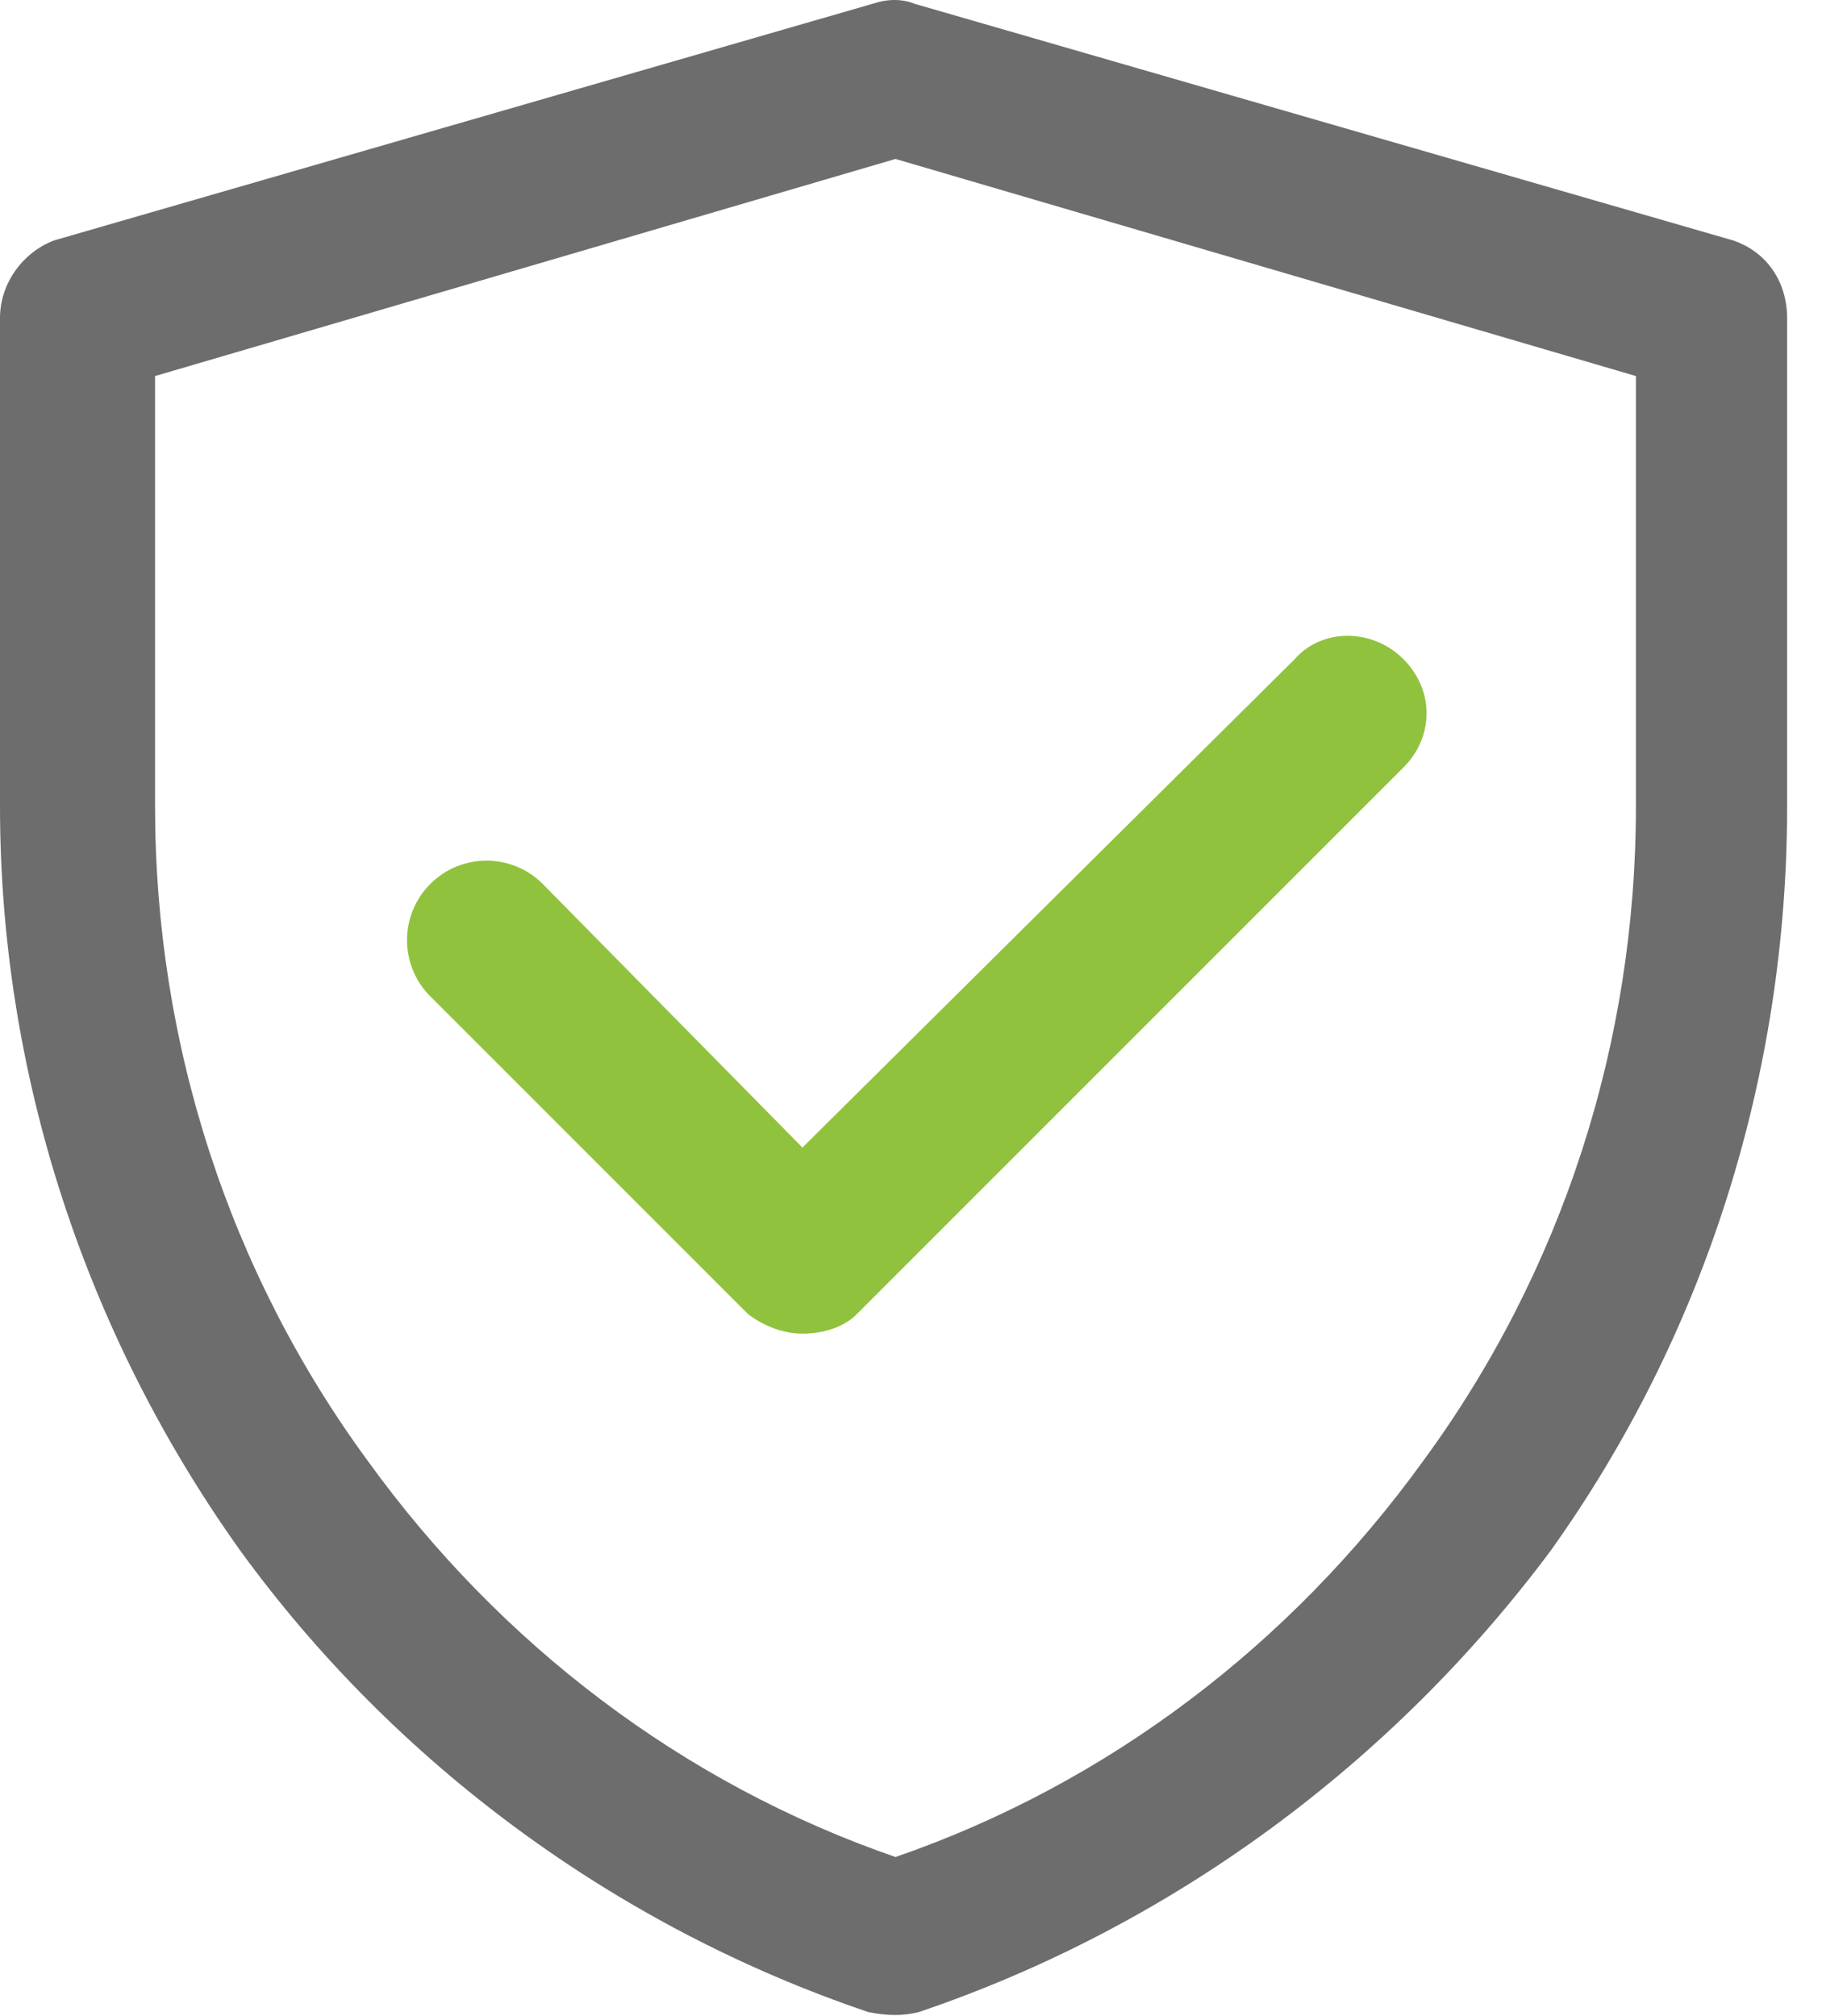
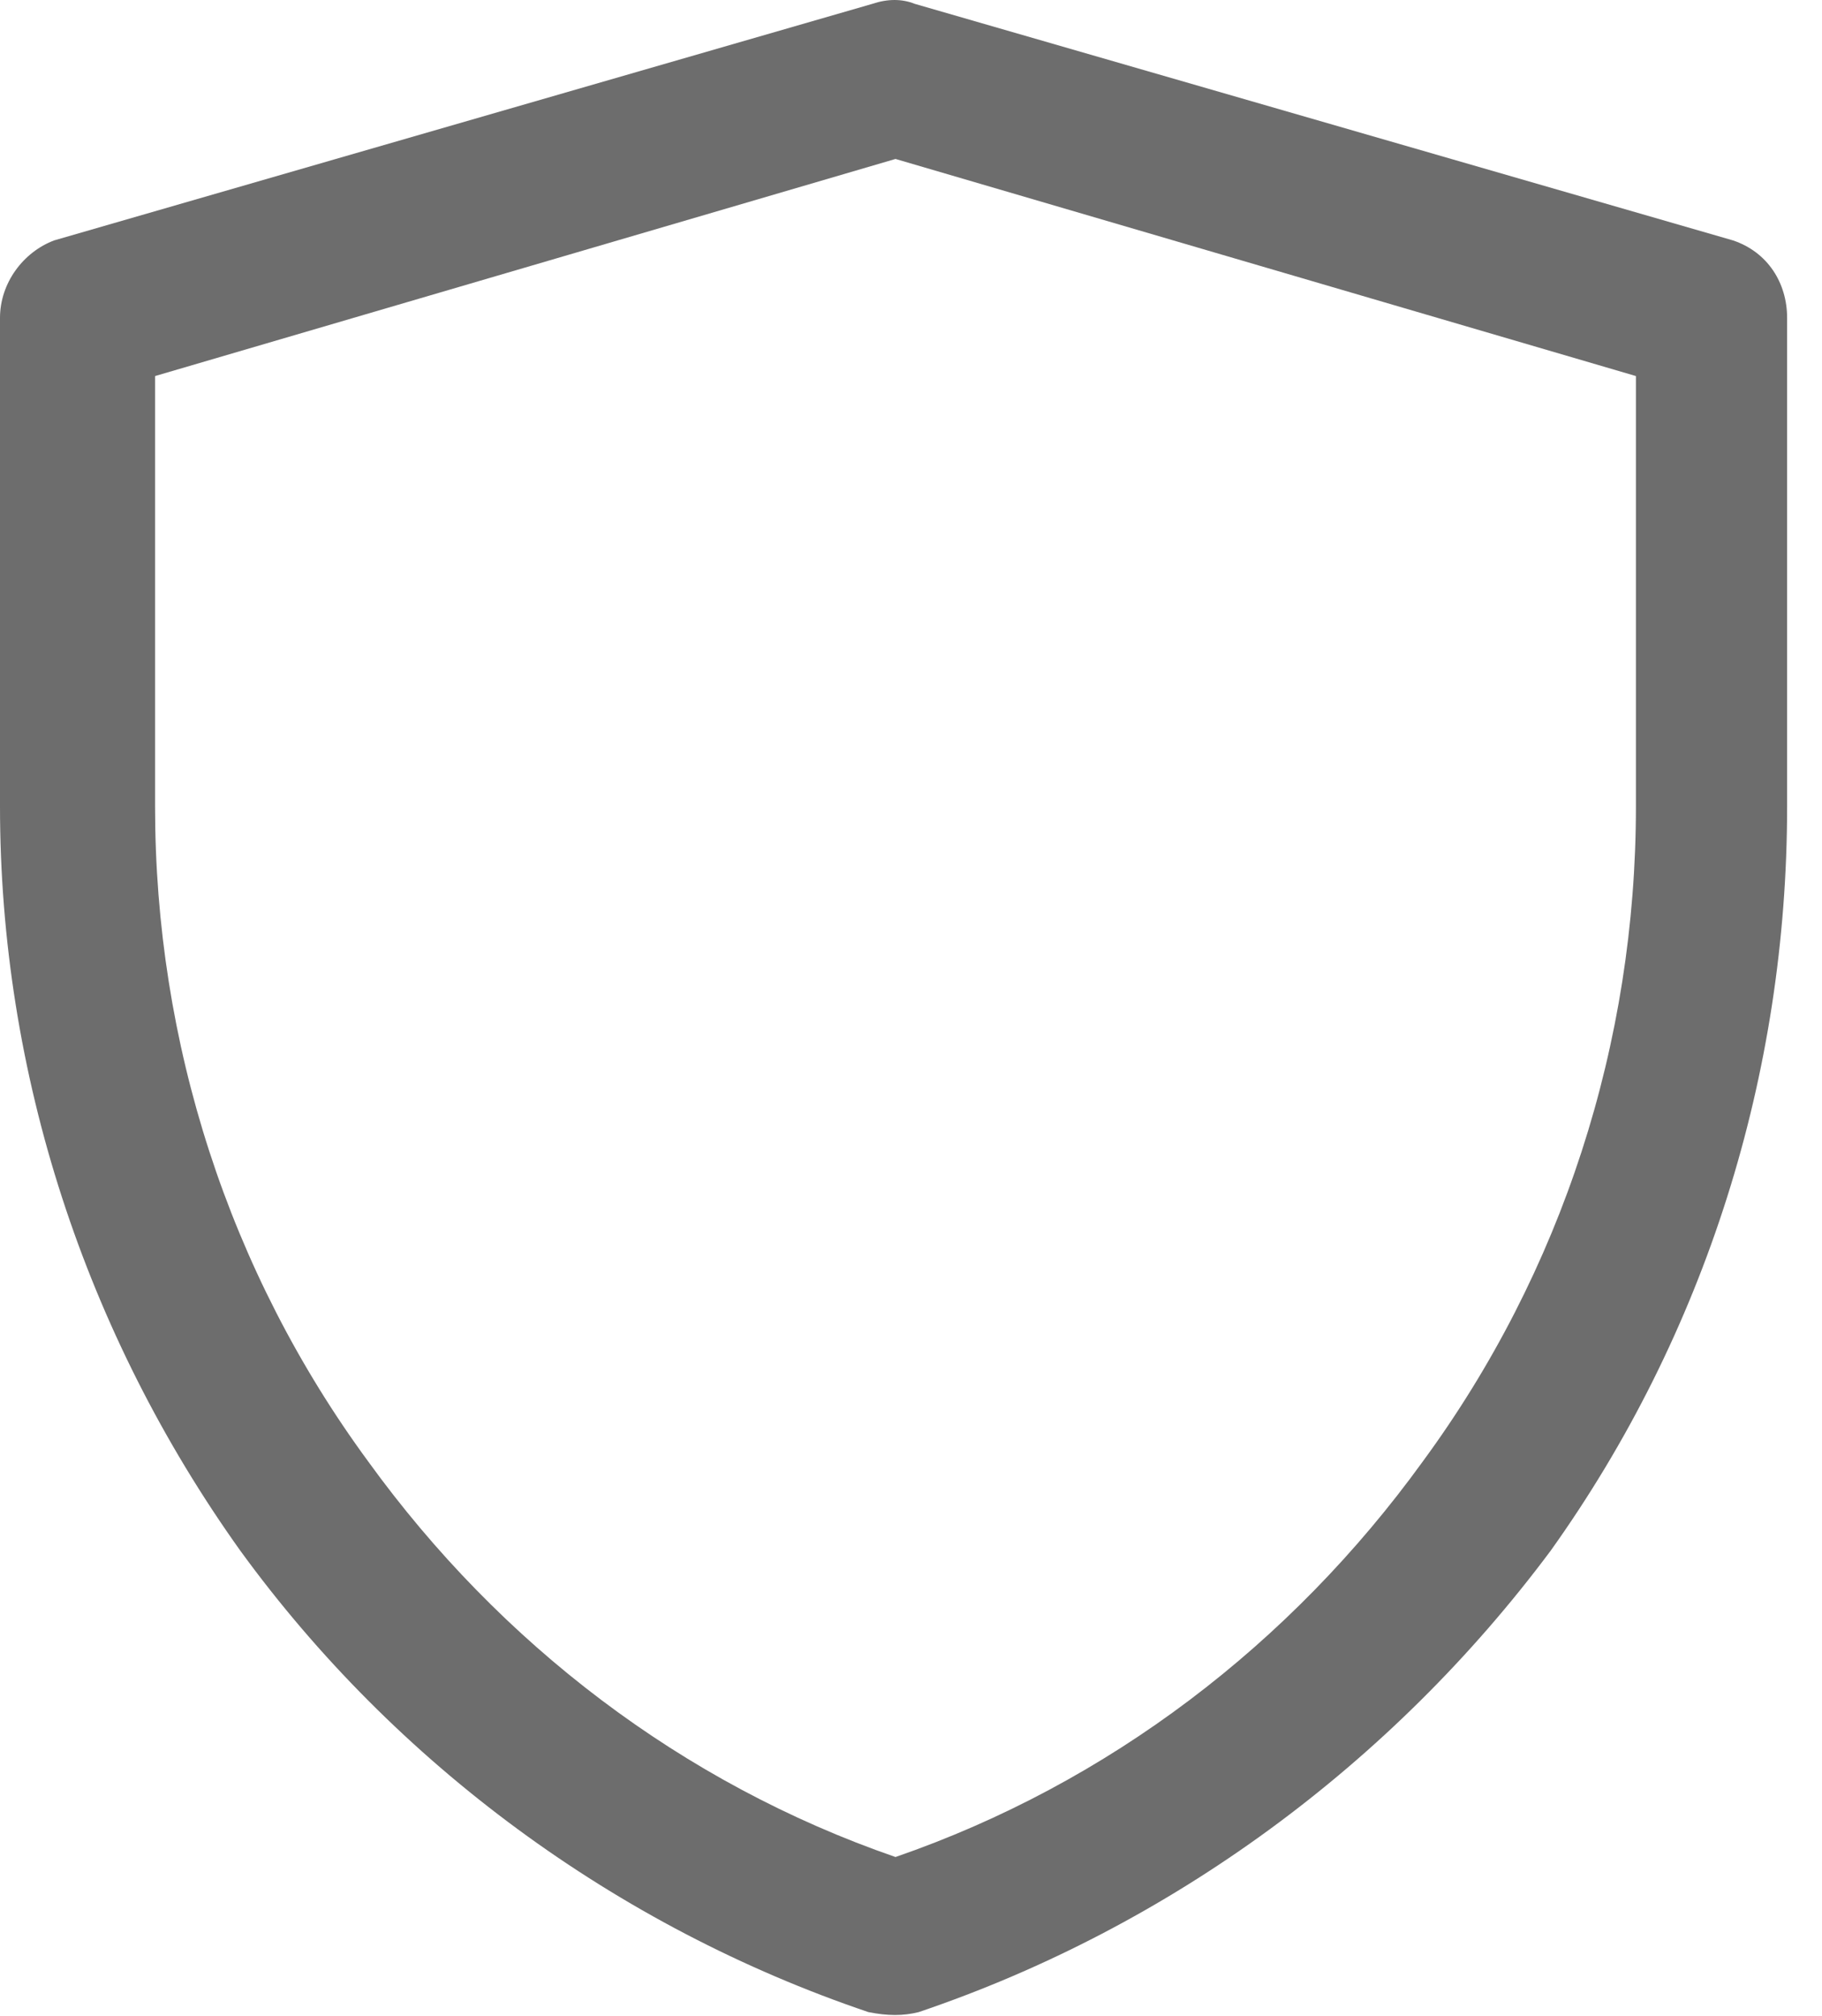
<svg xmlns="http://www.w3.org/2000/svg" version="1.2" viewBox="0 0 47 52" width="47" height="52">
  <title>image</title>
  <style>
		.s0 { fill: #6d6d6d } 
		.s1 { fill: #91c23d } 
	</style>
  <path id="Layer" fill-rule="evenodd" class="s0" d="m22.5 0.1q0.6-0.2 1.1 0l21.1 6.1c0.9 0.3 1.4 1.1 1.4 2v12.6c0 6.9-2.1 13.6-6.1 19.2-4.1 5.5-9.8 9.7-16.3 11.9-0.4 0.1-0.8 0.1-1.3 0-6.5-2.2-12.2-6.4-16.2-11.9-4-5.6-6.2-12.3-6.2-19.2v-12.6c0-0.9 0.6-1.7 1.4-2zm-18.5 9.6v11.1c0 6.1 1.9 12 5.5 16.9 3.4 4.7 8.1 8.3 13.6 10.2 5.5-1.9 10.2-5.5 13.6-10.2 3.6-4.9 5.5-10.8 5.5-16.9v-11.1l-19.1-5.6z" />
-   <path id="Layer" fill-rule="evenodd" class="s1" d="m36.2 17c0.8 0.8 0.8 2 0 2.8l-14.1 14.1c-0.3 0.3-0.8 0.5-1.4 0.5-0.5 0-1-0.2-1.4-0.5l-8.2-8.2c-0.8-0.8-0.8-2.1 0-2.9 0.8-0.8 2.1-0.8 2.9 0l6.7 6.8 12.7-12.6c0.7-0.8 2-0.8 2.8 0z" />
</svg>